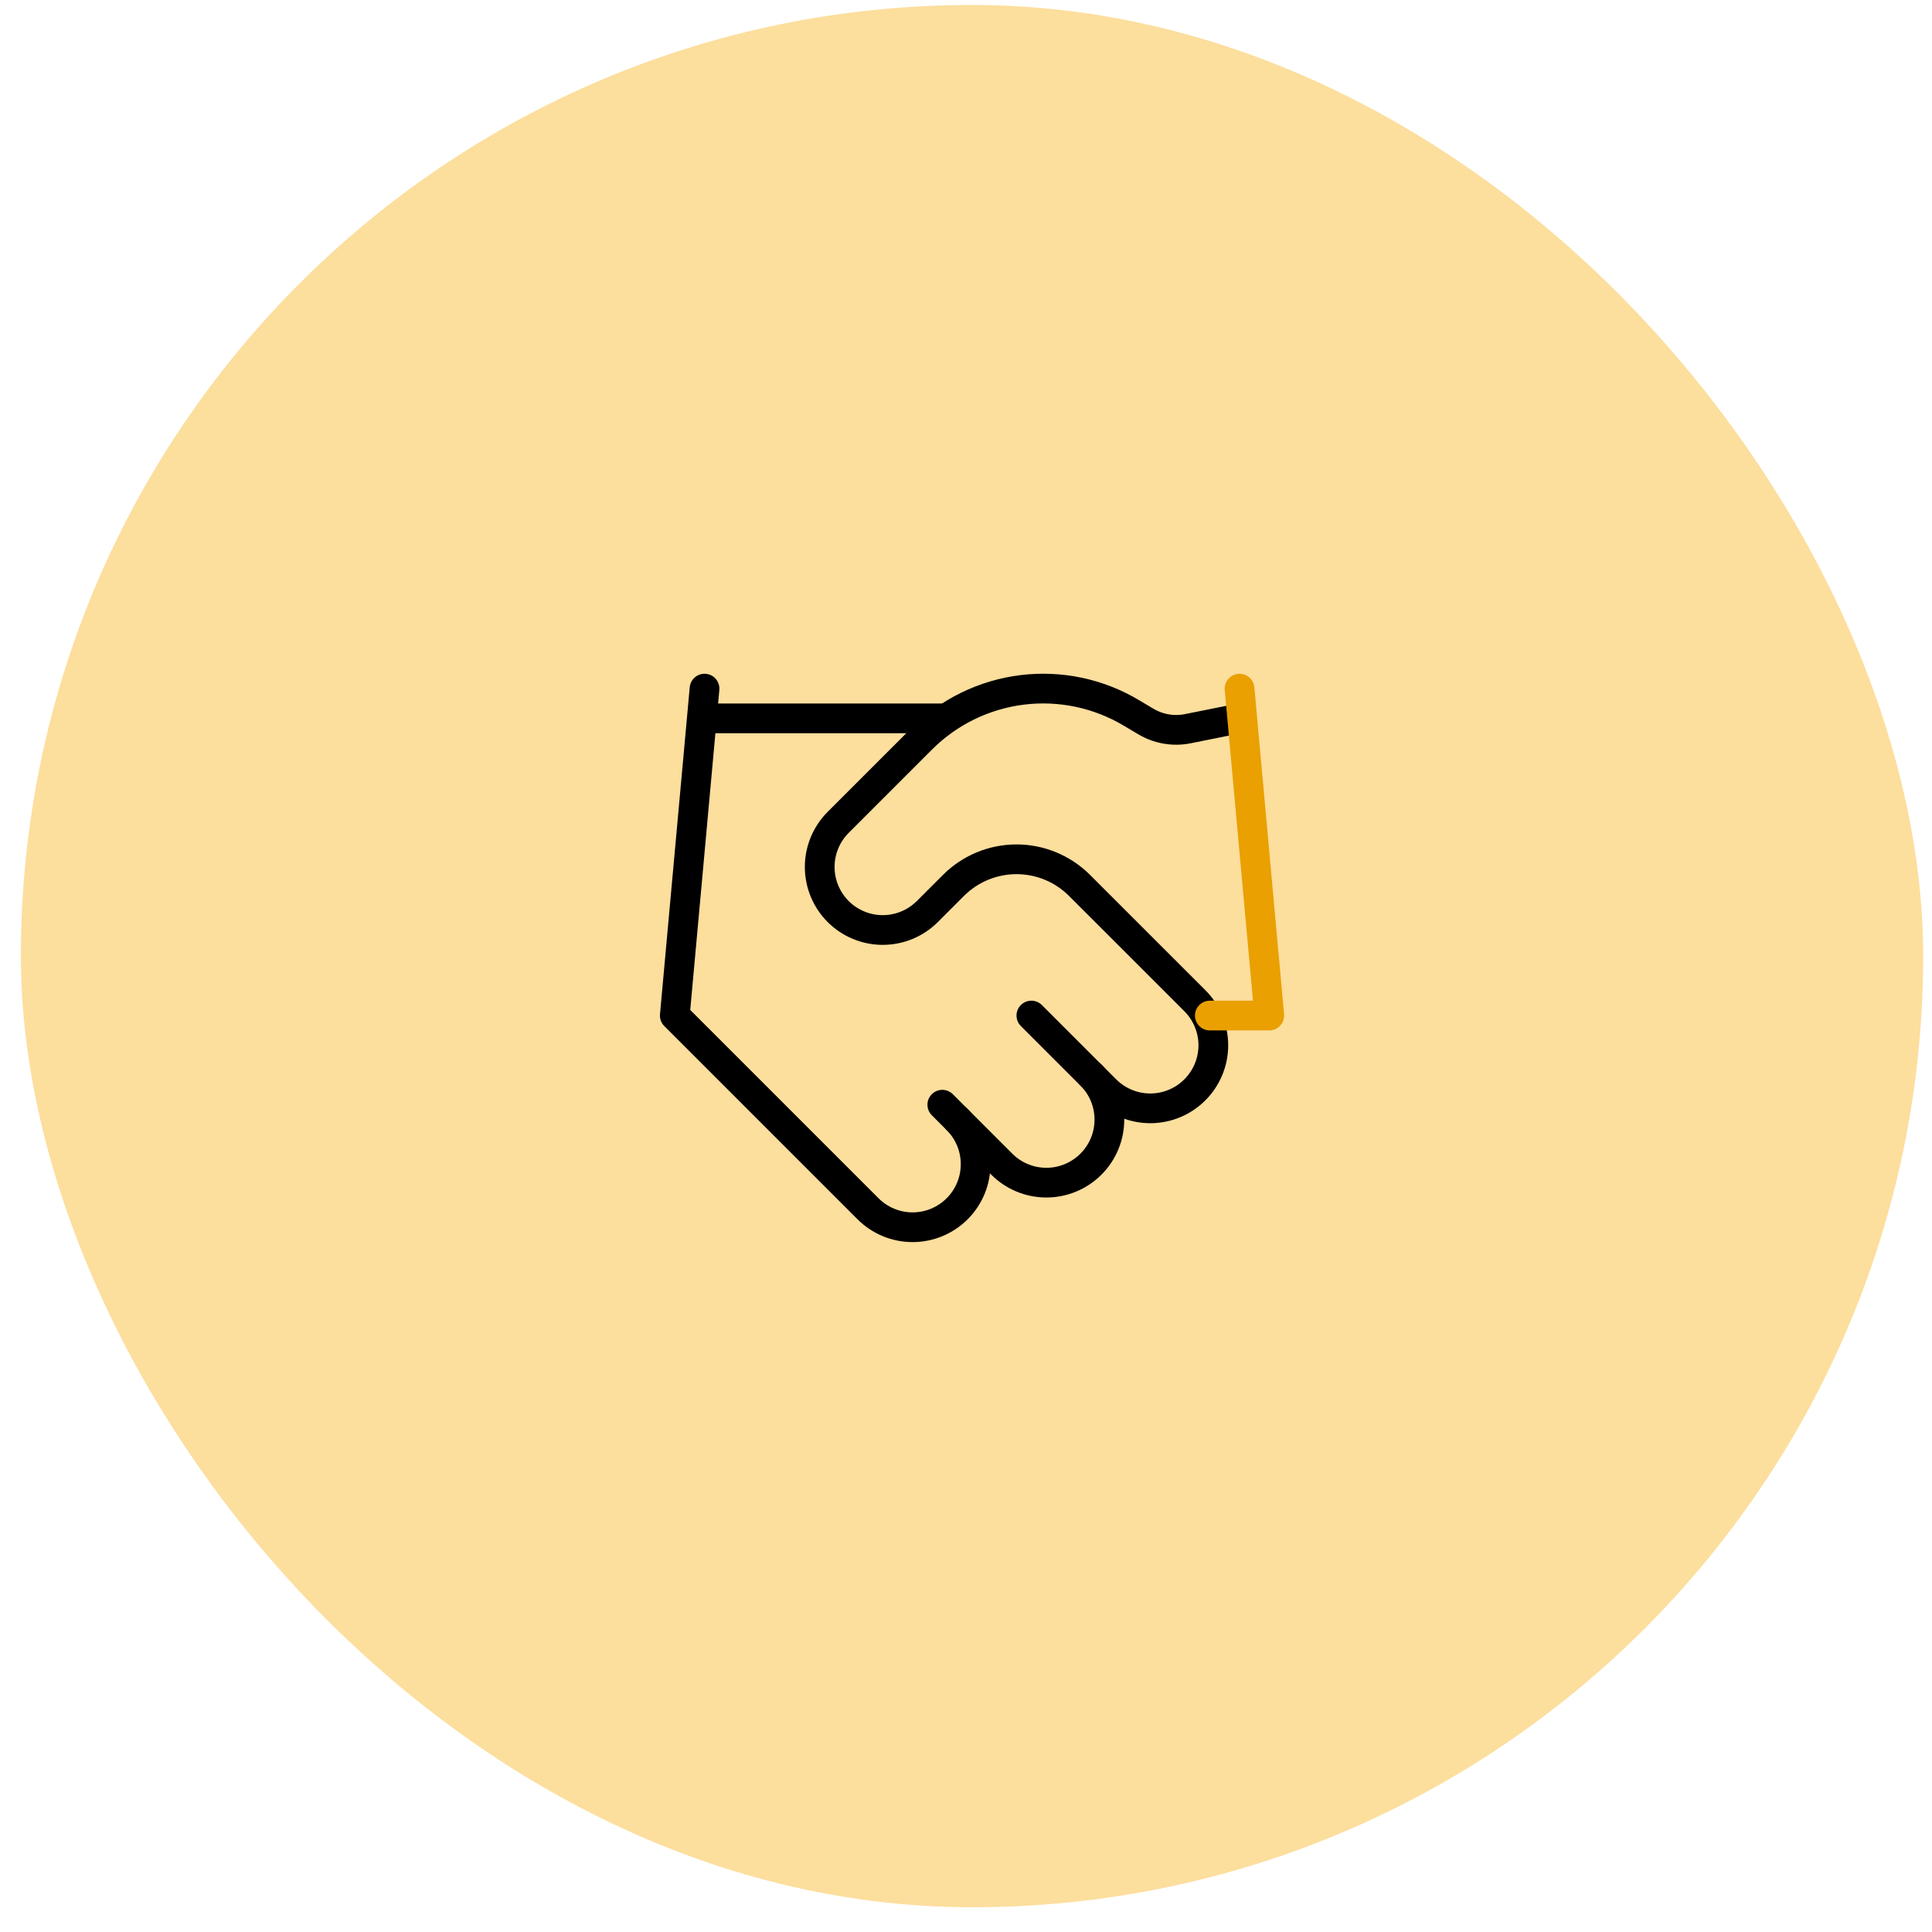
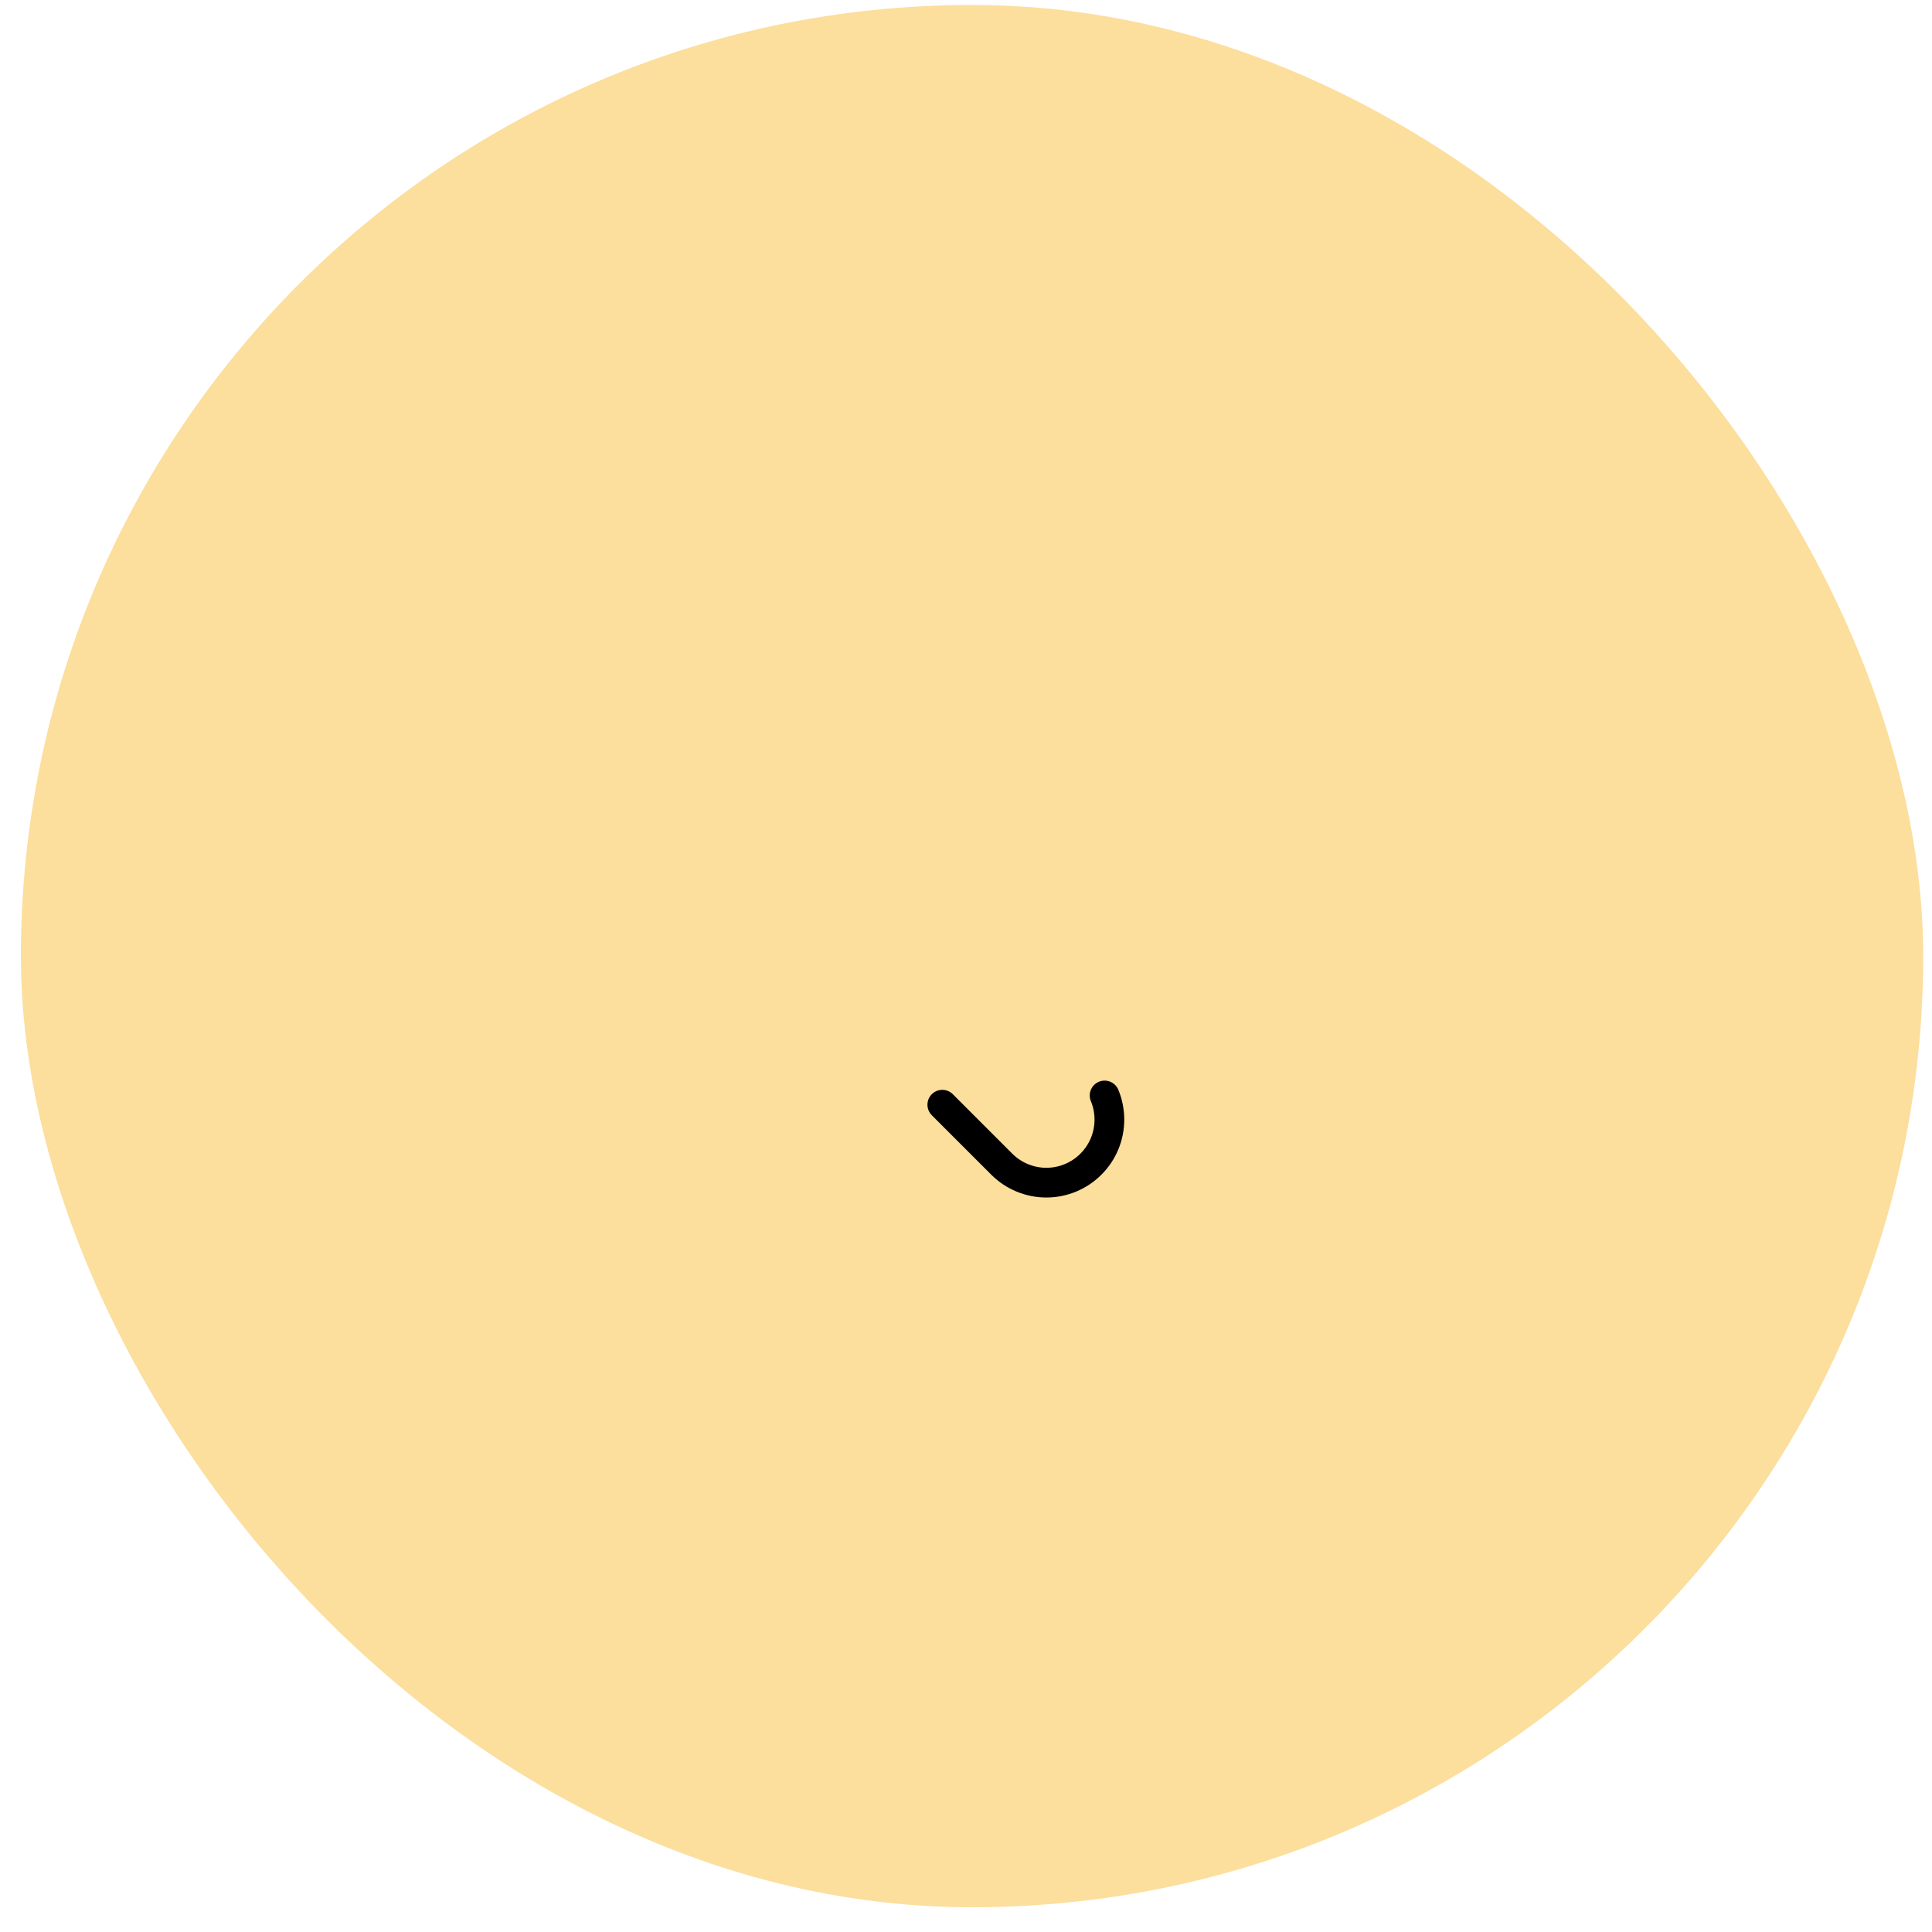
<svg xmlns="http://www.w3.org/2000/svg" width="65" height="65" viewBox="0 0 65 65" fill="none">
  <rect x="0.703" y="0.167" width="64" height="64" rx="32" fill="#FCDE9D" />
-   <path d="M31.703 37.167L33.703 39.167C33.9 39.364 34.134 39.521 34.391 39.627C34.649 39.734 34.925 39.789 35.203 39.789C35.482 39.789 35.758 39.734 36.015 39.627C36.272 39.521 36.506 39.364 36.703 39.167C36.9 38.971 37.056 38.737 37.163 38.479C37.27 38.222 37.324 37.946 37.324 37.667C37.324 37.389 37.27 37.113 37.163 36.856C37.056 36.598 36.9 36.364 36.703 36.167" stroke="black" stroke-linecap="round" stroke-linejoin="round" />
-   <path d="M34.699 34.167L37.199 36.667C37.597 37.065 38.137 37.289 38.699 37.289C39.262 37.289 39.802 37.065 40.199 36.667C40.597 36.27 40.821 35.73 40.821 35.167C40.821 34.605 40.597 34.065 40.199 33.667L36.319 29.788C35.757 29.226 34.994 28.91 34.199 28.91C33.404 28.91 32.642 29.226 32.079 29.788L31.199 30.668C30.802 31.065 30.262 31.289 29.699 31.289C29.137 31.289 28.597 31.065 28.199 30.668C27.802 30.27 27.578 29.73 27.578 29.168C27.578 28.605 27.802 28.065 28.199 27.668L31.009 24.858C31.922 23.948 33.111 23.368 34.39 23.21C35.669 23.053 36.964 23.326 38.069 23.988L38.539 24.267C38.965 24.524 39.471 24.614 39.959 24.517L41.699 24.168" stroke="black" stroke-linecap="round" stroke-linejoin="round" />
-   <path d="M41.703 23.168L42.703 34.167H40.703" stroke="#E9A000" stroke-linecap="round" stroke-linejoin="round" />
-   <path d="M23.703 23.168L22.703 34.167L29.203 40.667C29.601 41.065 30.14 41.289 30.703 41.289C31.266 41.289 31.805 41.065 32.203 40.667C32.601 40.27 32.824 39.73 32.824 39.167C32.824 38.605 32.601 38.065 32.203 37.667" stroke="black" stroke-linecap="round" stroke-linejoin="round" />
-   <path d="M23.703 24.168H31.703" stroke="black" stroke-linecap="round" stroke-linejoin="round" />
+   <path d="M31.703 37.167L33.703 39.167C33.9 39.364 34.134 39.521 34.391 39.627C34.649 39.734 34.925 39.789 35.203 39.789C35.482 39.789 35.758 39.734 36.015 39.627C36.272 39.521 36.506 39.364 36.703 39.167C36.9 38.971 37.056 38.737 37.163 38.479C37.27 38.222 37.324 37.946 37.324 37.667C37.324 37.389 37.27 37.113 37.163 36.856" stroke="black" stroke-linecap="round" stroke-linejoin="round" />
</svg>